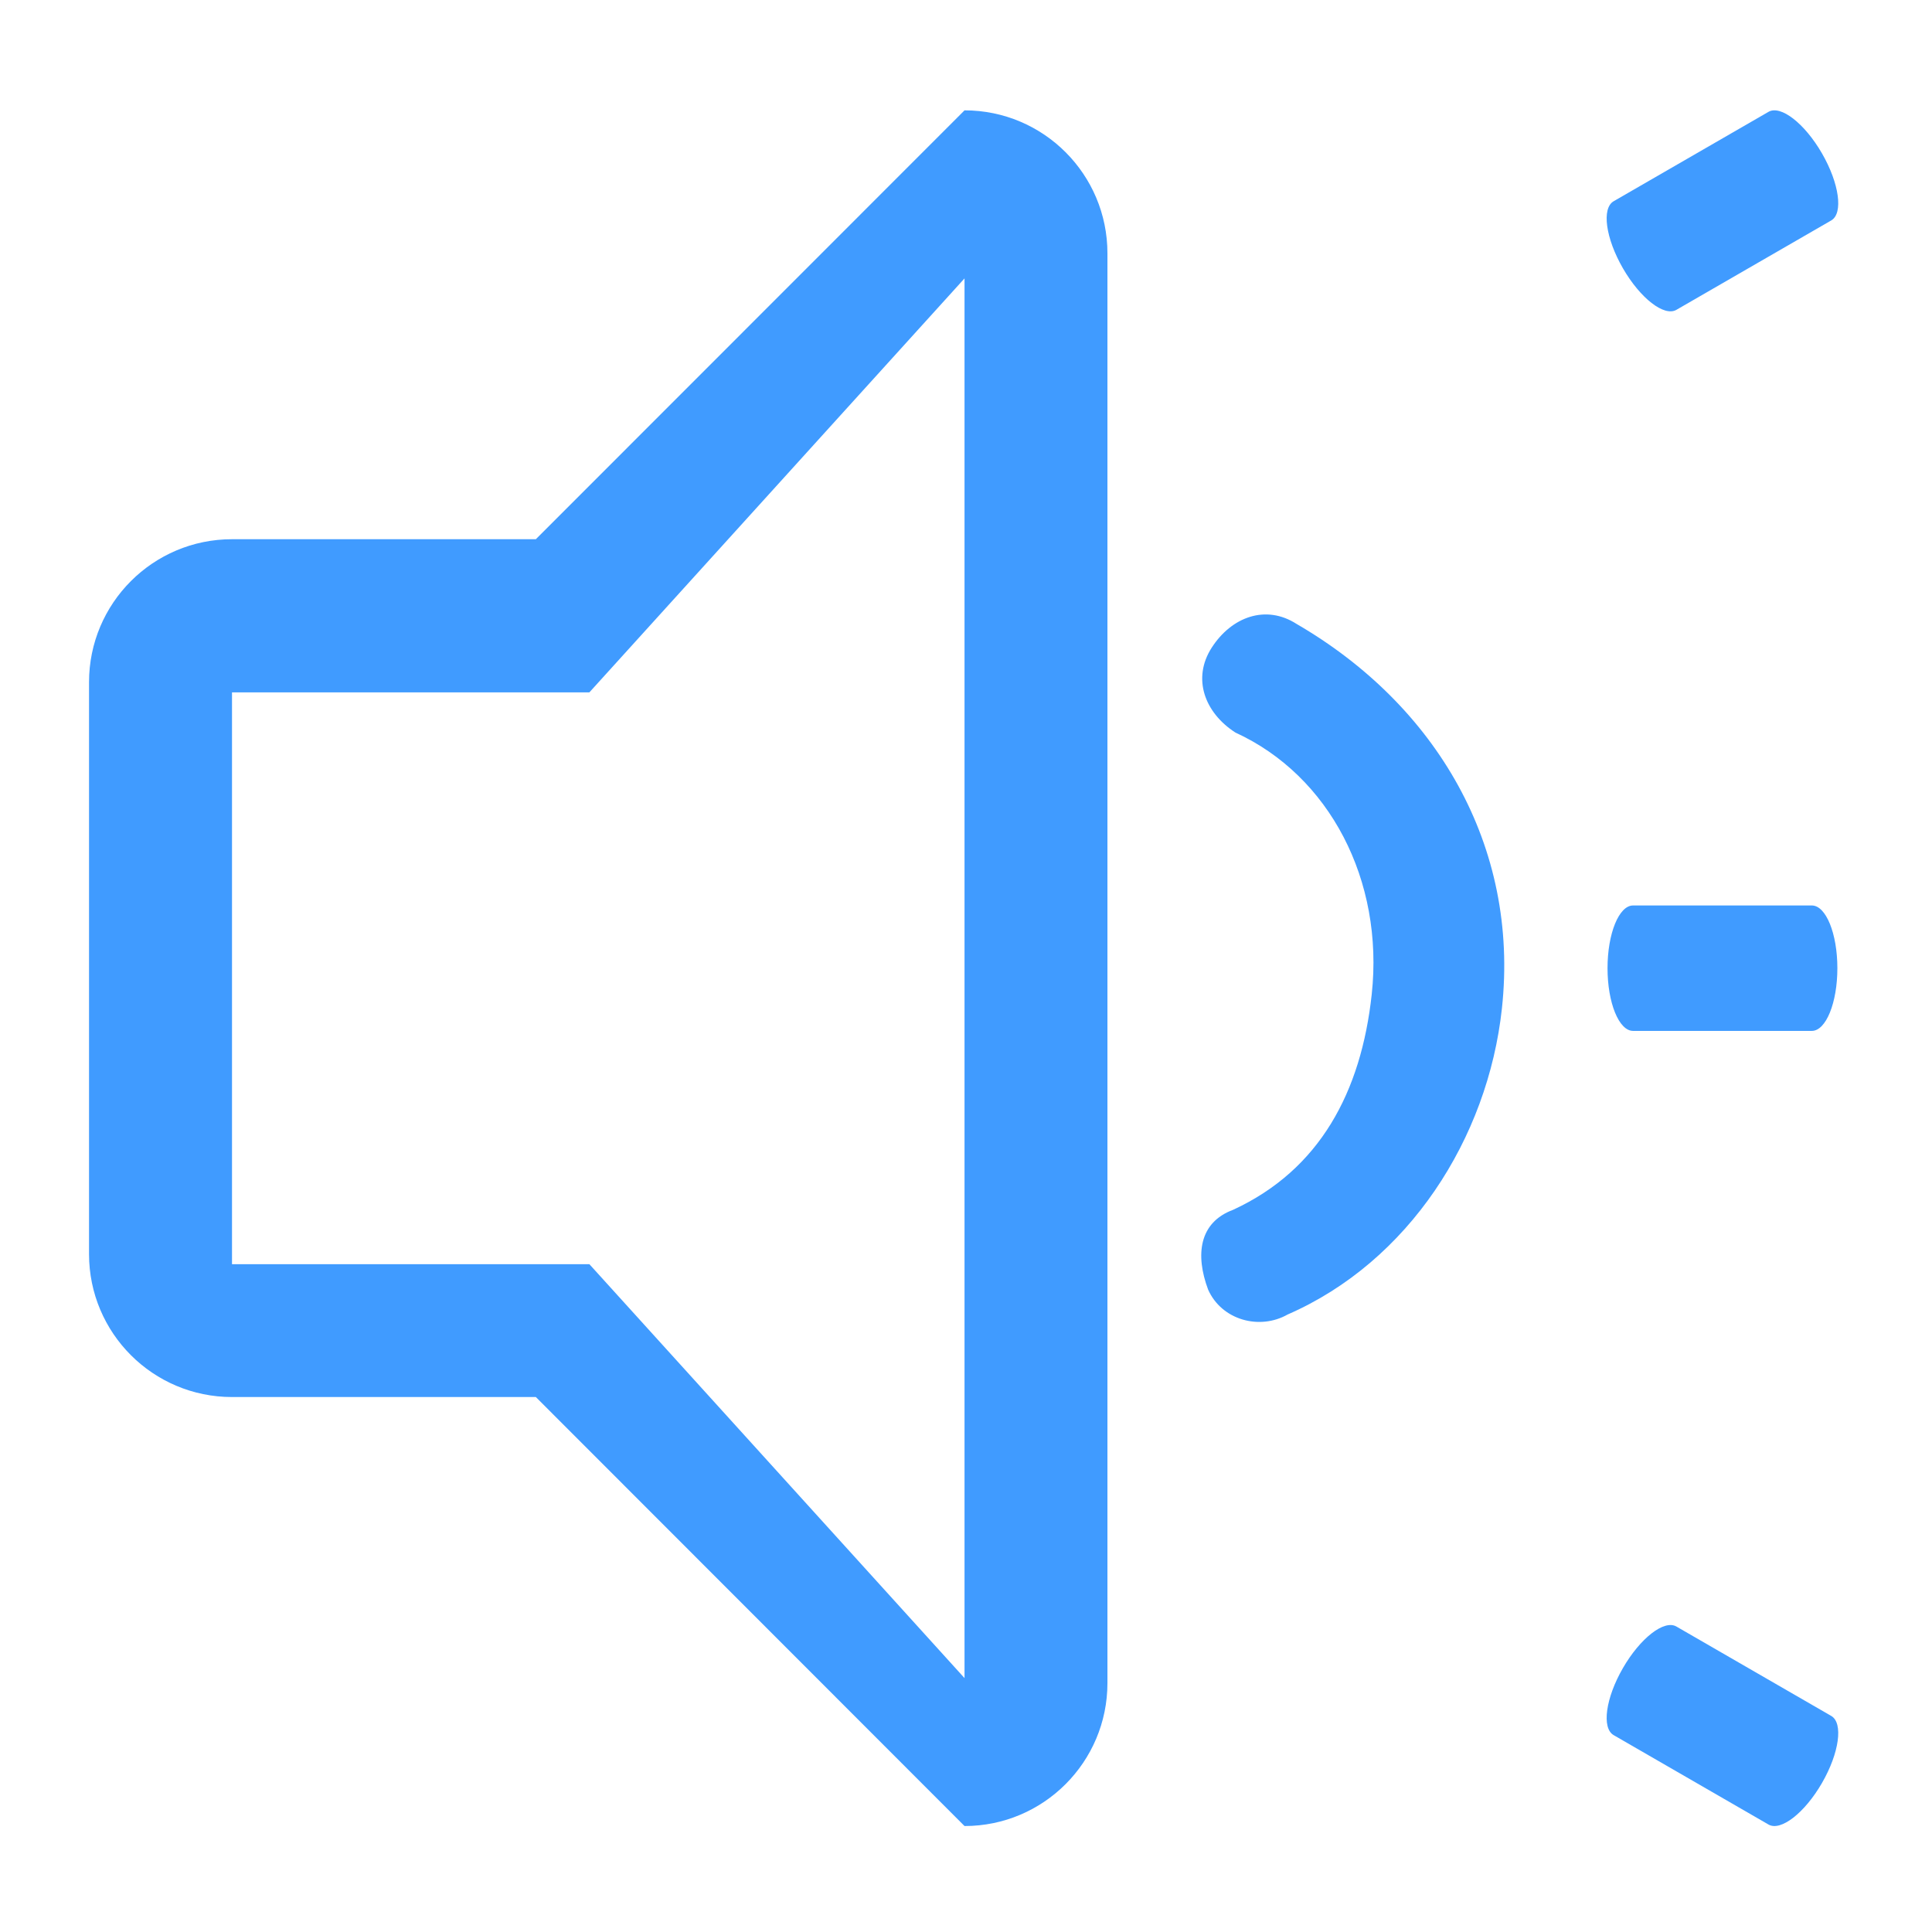
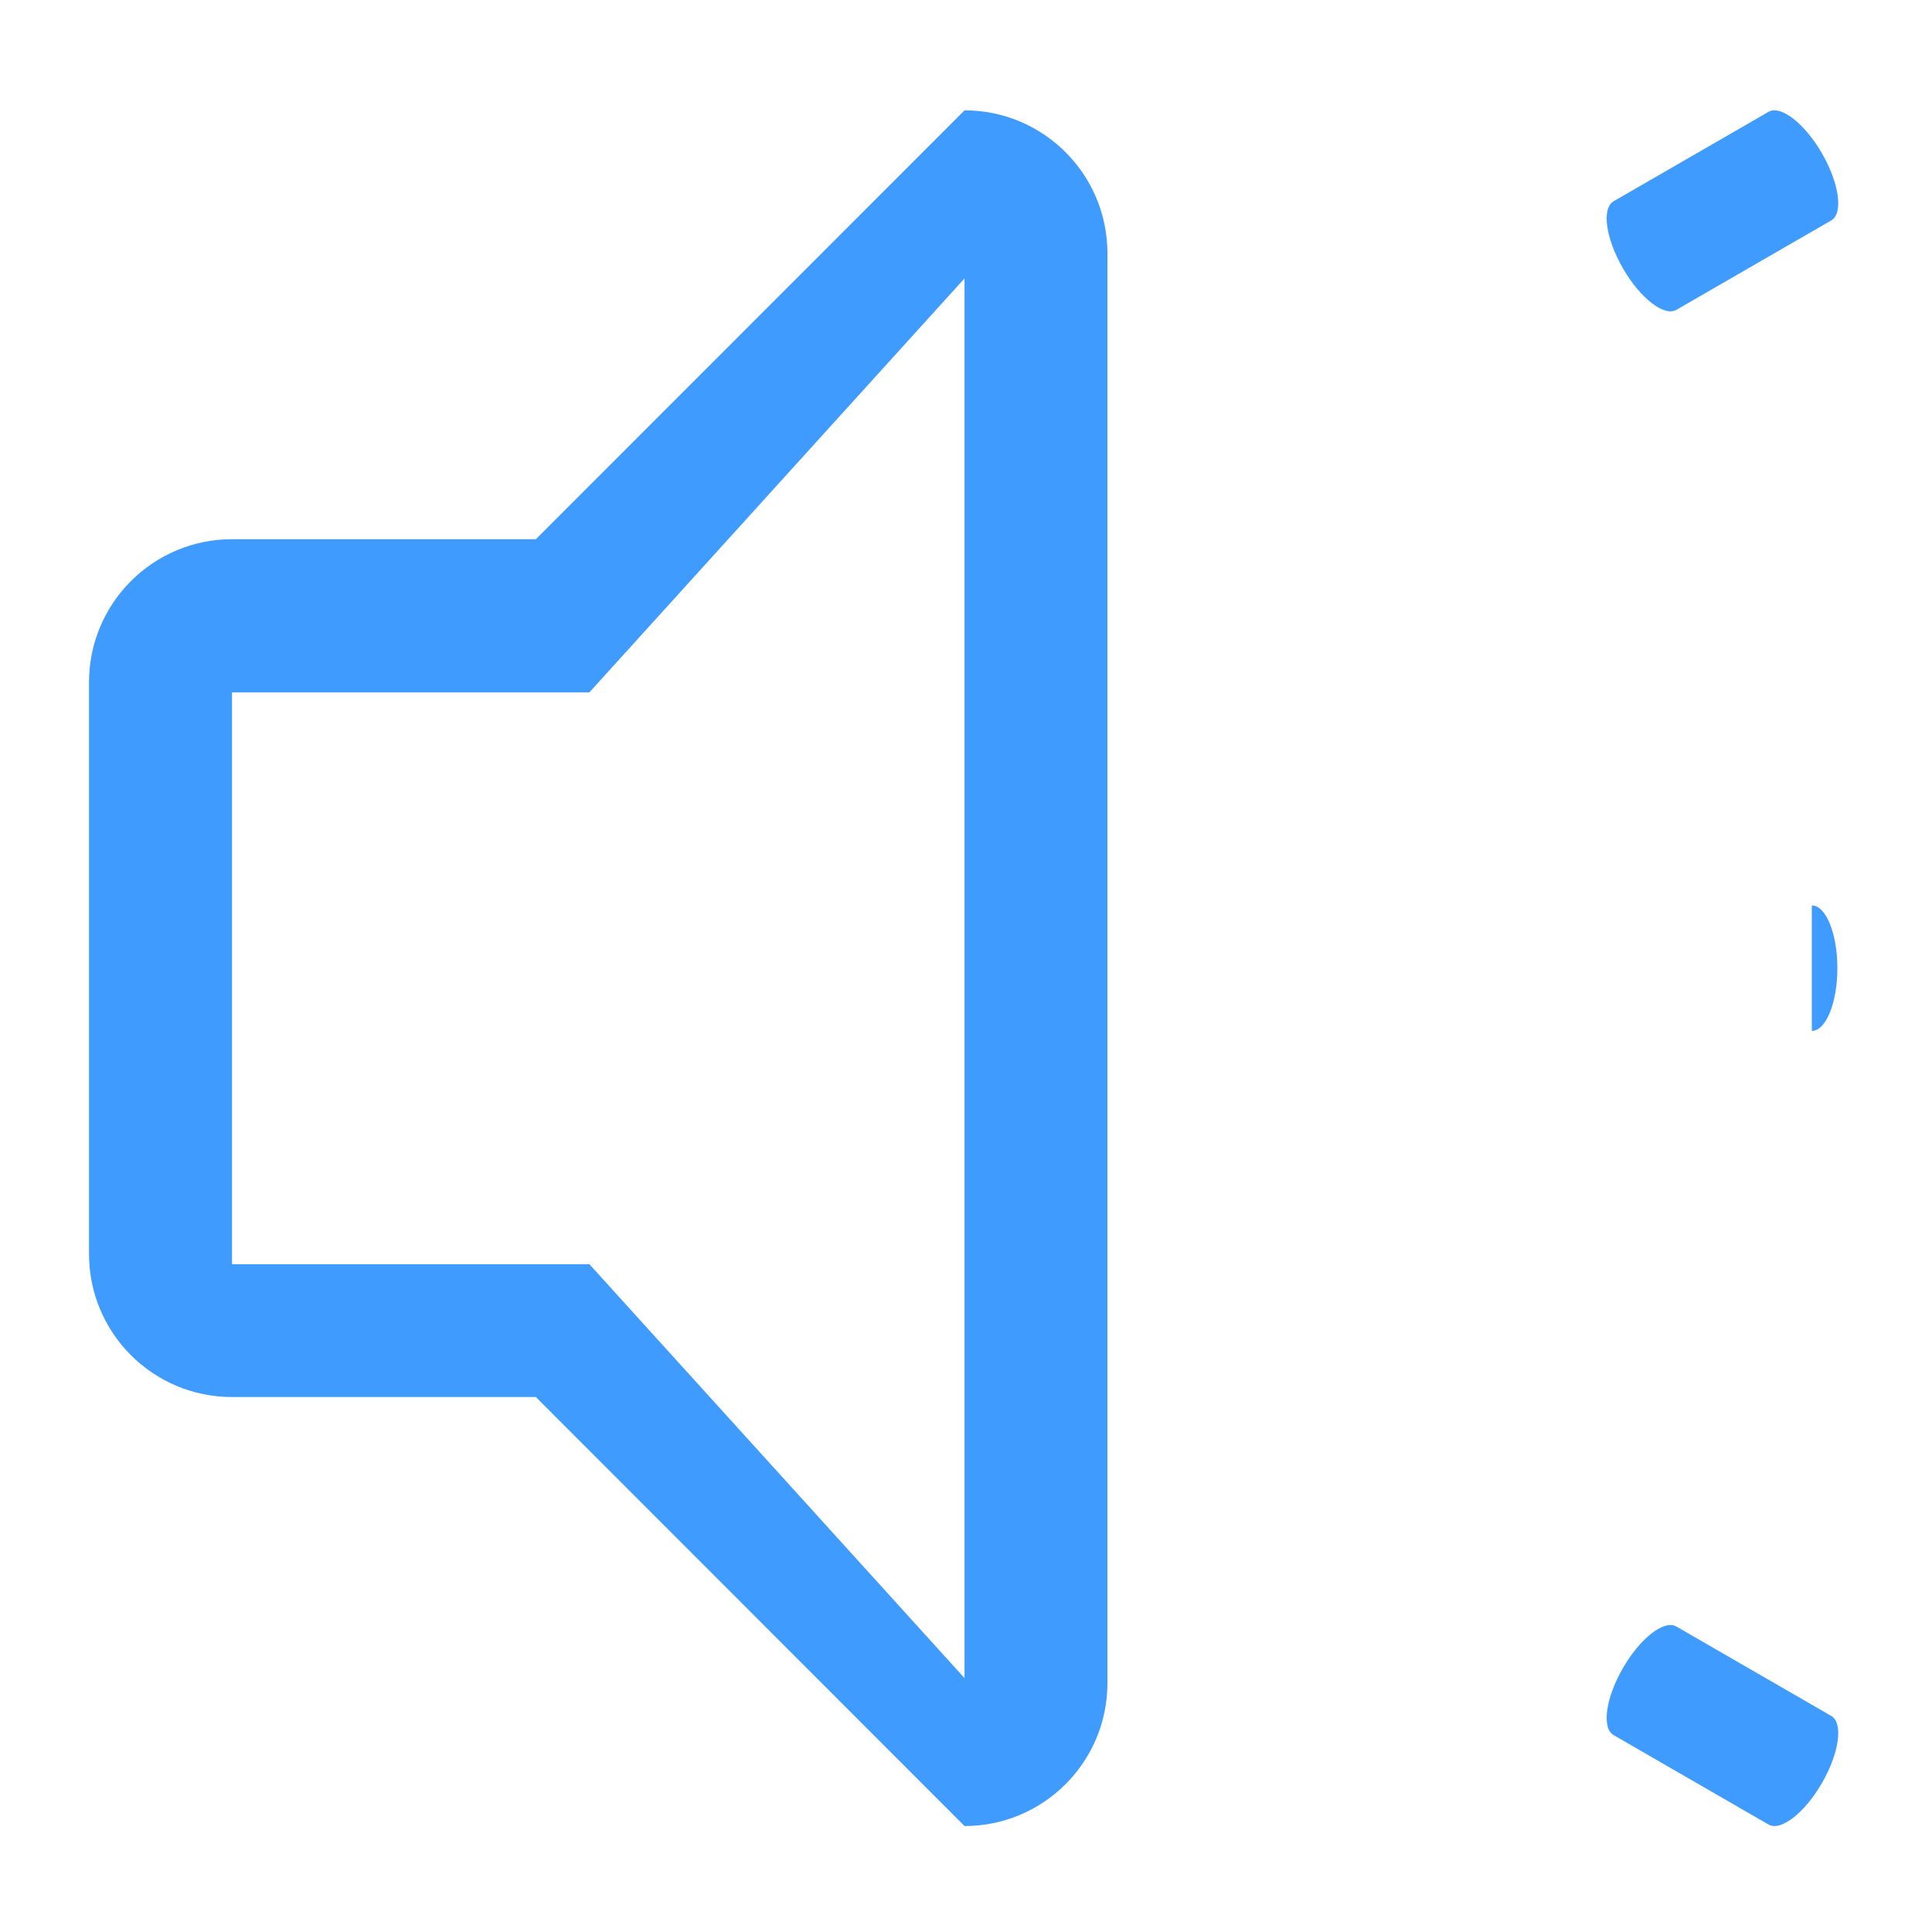
<svg xmlns="http://www.w3.org/2000/svg" t="1681971894719" class="icon" viewBox="0 0 1024 1024" version="1.1" p-id="29835" width="32" height="32">
  <path d="M511.219 58.483l-227.213 227.313h-161.038c-41.846 0-75.781 33.935-75.781 75.781v303.097c0 41.882 33.935 75.782 75.781 75.782h161.037l227.213 227.377c41.845 0 75.748-33.934 75.748-75.78v-757.789c0.001-41.846-33.901-75.781-75.746-75.781zM511.219 889.427l-198.83-219.372h-189.421v-303.093h189.421l198.83-219.402v741.868z" fill="#409BFF" p-id="29836" />
-   <path d="M960.31 546.395c7.483 0 13.534-14.892 13.534-33.239s-6.051-33.239-13.534-33.239h-94.755c-7.482 0-13.533 14.889-13.533 33.239 0 18.347 6.051 33.239 13.533 33.239h94.755z" fill="#409BFF" p-id="29837" />
+   <path d="M960.31 546.395c7.483 0 13.534-14.892 13.534-33.239s-6.051-33.239-13.534-33.239h-94.755h94.755z" fill="#409BFF" p-id="29837" />
  <path d="M970.582 116.844c6.484-3.743 4.277-19.663-4.897-35.552s-21.858-25.759-28.341-22.017l-82.059 47.376c-6.483 3.743-4.277 19.663 4.897 35.552s21.859 25.758 28.342 22.016l82.058-47.375z" fill="#409BFF" p-id="29838" />
  <path d="M970.582 909.47c6.484 3.743 4.277 19.662-4.897 35.553-9.174 15.888-21.858 25.759-28.341 22.016l-82.059-47.376c-6.483-3.743-4.277-19.662 4.897-35.552 9.174-15.889 21.859-25.758 28.342-22.016l82.058 47.375z" fill="#409BFF" p-id="29839" />
-   <path d="M640.286 683.412c-6.756-18.186-4.889-35.436 13.299-42.194 45.93-21.204 67.853-62.464 73.459-114.215 6.541-60.379-22.355-115.869-72.24-138.725-16.317-10.496-23.073-28.677-12.579-44.995 10.497-16.316 28.683-23.073 44.995-12.579 73.893 42.911 118.17 117.522 108.828 203.777-7.477 69.002-49.452 134.269-113.569 162.23-14.983 8.481-35.070 2.914-42.193-13.294z" fill="#409BFF" p-id="29840" />
</svg>